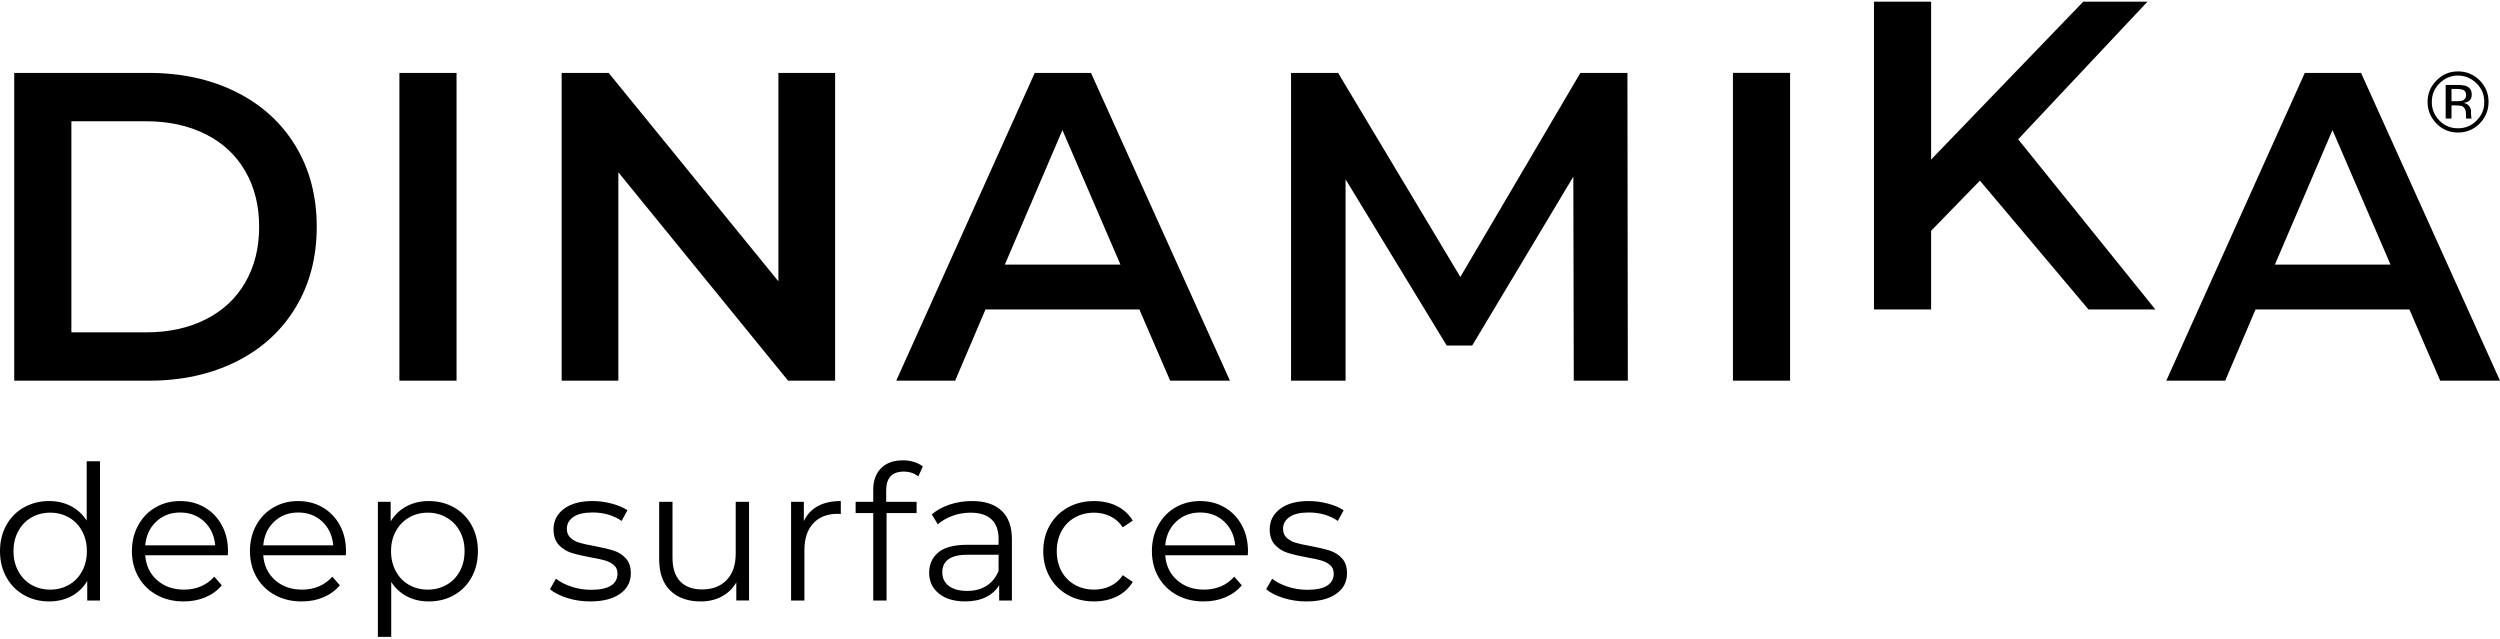
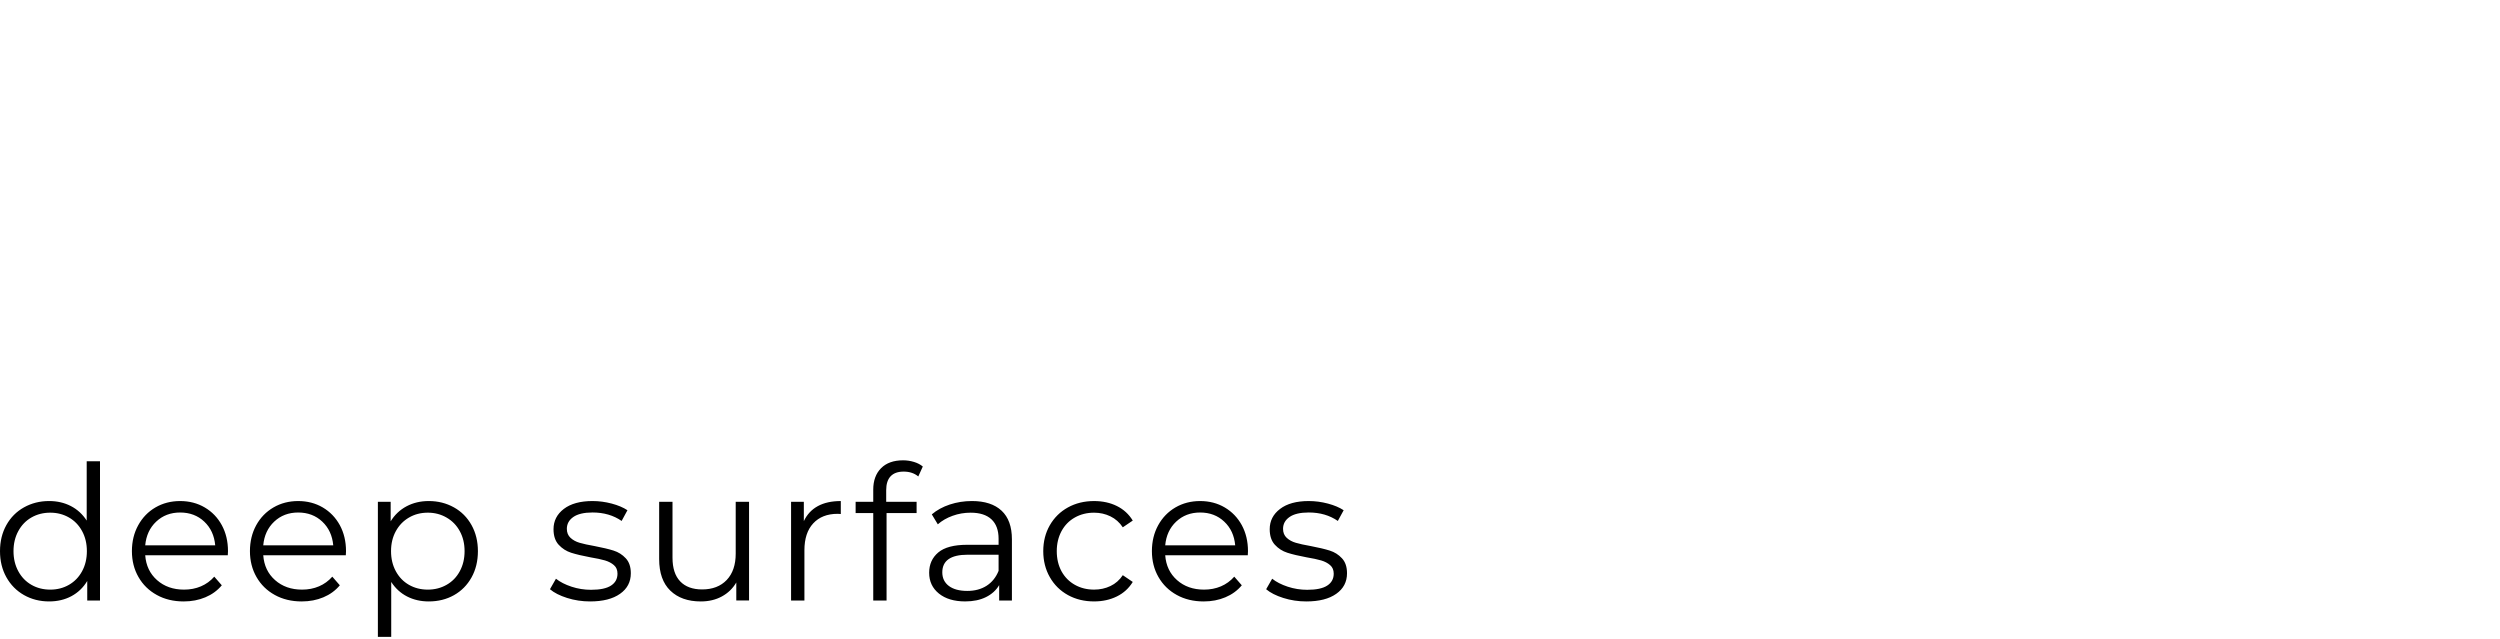
<svg xmlns="http://www.w3.org/2000/svg" xml:space="preserve" width="184px" height="47px" version="1.1" style="shape-rendering:geometricPrecision; text-rendering:geometricPrecision; image-rendering:optimizeQuality; fill-rule:evenodd; clip-rule:evenodd" viewBox="0 0 184001 46751">
  <defs>
    <style type="text/css">
   
    .fil0 {fill:black;fill-rule:nonzero}
   
  </style>
  </defs>
  <g id="Layer_x0020_1">
    <path class="fil0" d="M7360 33825l0 10248 -939 0 0 -1436c-294,487 -683,859 -1167,1118 -483,257 -1029,386 -1637,386 -681,0 -1297,-155 -1850,-468 -552,-314 -985,-752 -1298,-1314 -313,-560 -469,-1201 -469,-1918 0,-719 156,-1359 469,-1921 313,-561 746,-996 1298,-1304 553,-308 1169,-464 1850,-464 589,0 1122,124 1596,368 474,243 863,600 1168,1070l0 -4365 979 0zm-2286 9094c410,-235 733,-568 968,-1001 235,-432 352,-926 352,-1477 0,-554 -117,-1046 -352,-1477 -235,-434 -558,-768 -968,-1002 -409,-235 -868,-354 -1373,-354 -517,0 -979,119 -1388,354 -409,234 -732,568 -966,1002 -235,431 -353,923 -353,1477 0,551 118,1045 353,1477 234,433 557,766 966,1001 409,235 871,353 1388,353 505,0 964,-118 1373,-353zm11691 -2175l-6077 0c55,755 347,1366 871,1829 525,465 1188,699 1988,699 452,0 867,-81 1243,-242 378,-161 705,-398 980,-712l554 636c-323,387 -726,680 -1210,883 -482,203 -1014,305 -1594,305 -746,0 -1408,-159 -1981,-477 -577,-317 -1026,-757 -1347,-1318 -323,-562 -484,-1198 -484,-1907 0,-709 154,-1344 464,-1906 308,-561 731,-998 1268,-1311 540,-313 1146,-470 1817,-470 672,0 1275,157 1810,470 534,313 954,748 1257,1304 303,558 455,1195 455,1913l-14 304zm-5268 -2478c-474,446 -743,1028 -809,1745l5152 0c-65,-717 -333,-1299 -807,-1745 -474,-447 -1066,-670 -1776,-670 -699,0 -1287,223 -1760,670zm13955 2478l-6077 0c55,755 345,1366 871,1829 524,465 1188,699 1988,699 452,0 865,-81 1244,-242 377,-161 703,-398 979,-712l554 636c-324,387 -726,680 -1210,883 -482,203 -1015,305 -1594,305 -746,0 -1408,-159 -1982,-477 -577,-317 -1025,-757 -1346,-1318 -323,-562 -484,-1198 -484,-1907 0,-709 154,-1344 461,-1906 309,-561 733,-998 1272,-1311 539,-313 1145,-470 1817,-470 671,0 1274,157 1809,470 532,313 952,748 1257,1304 302,558 455,1195 455,1913l-14 304zm-5269 -2478c-473,446 -744,1028 -808,1745l5152 0c-65,-717 -334,-1299 -809,-1745 -474,-447 -1066,-670 -1773,-670 -701,0 -1288,223 -1762,670zm13223 -1050c552,308 985,743 1298,1304 313,562 470,1202 470,1921 0,727 -157,1372 -470,1934 -313,560 -743,996 -1291,1304 -548,308 -1167,462 -1858,462 -588,0 -1120,-122 -1595,-366 -474,-243 -862,-600 -1166,-1068l0 4044 -982 0 0 -9943 941 0 0 1437c293,-479 682,-846 1166,-1105 484,-257 1029,-388 1636,-388 682,0 1297,156 1851,464zm-538 5703c414,-235 740,-568 973,-1001 235,-432 352,-926 352,-1477 0,-554 -117,-1042 -352,-1471 -233,-430 -559,-763 -973,-1001 -414,-241 -875,-361 -1381,-361 -516,0 -979,120 -1389,361 -409,238 -731,571 -966,1001 -235,429 -352,917 -352,1471 0,551 117,1045 352,1477 235,433 557,766 966,1001 410,235 873,353 1389,353 506,0 967,-118 1381,-353zm8872 967c-538,-171 -959,-384 -1263,-643l441 -773c304,240 685,435 1147,587 460,152 939,228 1436,228 664,0 1153,-103 1471,-311 318,-206 475,-499 475,-876 0,-268 -86,-477 -262,-628 -174,-152 -396,-268 -661,-347 -268,-78 -623,-154 -1065,-227 -589,-109 -1062,-223 -1423,-338 -358,-115 -664,-312 -917,-587 -254,-276 -380,-658 -380,-1148 0,-605 253,-1104 759,-1490 506,-387 1212,-580 2114,-580 470,0 939,62 1408,186 469,125 857,289 1160,490l-428 789c-597,-415 -1313,-623 -2140,-623 -627,0 -1099,112 -1416,332 -317,222 -476,511 -476,870 0,277 90,497 269,663 179,166 403,288 668,365 269,80 636,159 1107,242 580,111 1044,222 1394,332 350,110 650,299 898,567 249,267 373,634 373,1104 0,635 -264,1139 -794,1511 -529,374 -1264,561 -2202,561 -590,0 -1154,-85 -1693,-256zm13390 -7078l0 7264 -939 0 0 -1325c-259,442 -613,785 -1065,1029 -449,244 -966,366 -1546,366 -948,0 -1695,-264 -2243,-794 -549,-530 -823,-1305 -823,-2328l0 -4212 982 0 0 4115c0,765 187,1345 565,1741 377,396 917,594 1615,594 765,0 1368,-233 1811,-697 441,-465 661,-1112 661,-1940l0 -3813 982 0zm5061 318c457,-249 1020,-373 1692,-373l0 953 -235 -13c-765,0 -1362,235 -1796,704 -433,468 -647,1126 -647,1974l0 3702 -982 0 0 -7265 939 0 0 1423c230,-488 572,-856 1029,-1105zm5358 -2196c-217,230 -325,572 -325,1022l0 856 2238 0 0 829 -2211 0 0 6436 -980 0 0 -6436 -1297 0 0 -829 1297 0 0 -897c0,-663 192,-1188 574,-1575 383,-386 922,-581 1623,-581 276,0 543,41 800,119 259,78 473,191 650,338l-332 731c-286,-239 -645,-358 -1078,-358 -423,0 -743,115 -959,345zm8169 2534c506,474 759,1176 759,2107l0 4502 -938 0 0 -1133c-222,378 -547,673 -975,884 -428,212 -936,316 -1525,316 -810,0 -1455,-192 -1934,-578 -480,-388 -719,-898 -719,-1533 0,-617 224,-1115 670,-1492 447,-377 1158,-565 2134,-565l2306 0 0 -443c0,-627 -174,-1102 -524,-1430 -350,-327 -861,-490 -1533,-490 -460,0 -902,75 -1325,228 -425,152 -789,362 -1091,629l-442 -733c367,-313 809,-554 1325,-726 515,-169 1059,-255 1629,-255 949,0 1677,238 2183,712zm-1105 5524c396,-253 690,-619 883,-1098l0 -1187 -2279 0c-1242,0 -1864,433 -1864,1297 0,425 162,758 483,1002 324,243 776,365 1354,365 554,0 1027,-125 1423,-379zm5987 684c-567,-313 -1011,-753 -1334,-1320 -321,-565 -482,-1203 -482,-1912 0,-709 161,-1343 482,-1905 323,-561 767,-1000 1334,-1313 567,-313 1208,-469 1925,-469 626,0 1186,122 1678,366 493,244 882,601 1168,1071l-733 496c-238,-359 -543,-628 -910,-807 -369,-180 -770,-270 -1203,-270 -525,0 -996,118 -1414,353 -420,235 -746,568 -982,1001 -233,434 -351,926 -351,1477 0,562 118,1056 351,1486 236,426 562,758 982,993 418,235 889,352 1414,352 433,0 834,-86 1203,-263 367,-173 672,-441 910,-799l733 497c-286,468 -677,825 -1174,1069 -498,244 -1054,365 -1672,365 -717,0 -1358,-155 -1925,-468zm13237 -2928l-6077 0c55,755 347,1366 871,1829 524,465 1188,699 1988,699 452,0 864,-81 1244,-242 377,-161 703,-398 979,-712l554 636c-323,387 -726,680 -1211,883 -481,203 -1013,305 -1593,305 -746,0 -1408,-159 -1982,-477 -576,-317 -1025,-757 -1346,-1318 -323,-562 -484,-1198 -484,-1907 0,-709 154,-1344 462,-1906 309,-561 733,-998 1270,-1311 540,-313 1146,-470 1817,-470 672,0 1275,157 1810,470 532,313 952,748 1257,1304 302,558 455,1195 455,1913l-14 304zm-5269 -2478c-474,446 -743,1028 -808,1745l5151 0c-64,-717 -332,-1299 -808,-1745 -474,-447 -1064,-670 -1774,-670 -700,0 -1287,223 -1761,670zm7885 5620c-538,-171 -959,-384 -1264,-643l443 -773c303,240 686,435 1146,587 460,152 939,228 1436,228 663,0 1153,-103 1471,-311 318,-206 477,-499 477,-876 0,-268 -88,-477 -264,-628 -174,-152 -395,-268 -662,-347 -267,-78 -621,-154 -1064,-227 -589,-109 -1062,-223 -1421,-338 -359,-115 -667,-312 -919,-587 -254,-276 -381,-658 -381,-1148 0,-605 254,-1104 762,-1490 506,-387 1209,-580 2112,-580 470,0 938,62 1409,186 468,125 856,289 1160,490l-429 789c-598,-415 -1312,-623 -2140,-623 -627,0 -1099,112 -1415,332 -318,222 -477,511 -477,870 0,277 89,497 269,663 179,166 403,288 670,365 267,80 634,159 1104,242 581,111 1045,222 1395,332 350,110 650,299 898,567 249,267 372,634 372,1104 0,635 -263,1139 -793,1511 -529,374 -1264,561 -2203,561 -589,0 -1152,-85 -1692,-256z" />
-     <path class="fil0" d="M1047 5242l9903 0c2416,0 4562,470 6440,1407 1877,940 3333,2266 4369,3980 1035,1715 1553,3695 1553,5939 0,2245 -518,4223 -1553,5937 -1036,1716 -2492,3044 -4369,3983 -1878,937 -4024,1406 -6440,1406l-9903 0 0 -22652zm9709 19094c1661,0 3123,-320 4386,-956 1262,-637 2233,-1541 2911,-2718 680,-1175 1020,-2541 1020,-4094 0,-1553 -340,-2917 -1020,-4093 -678,-1176 -1649,-2083 -2911,-2719 -1263,-636 -2725,-955 -4386,-955l-5502 0 0 15535 5502 0zm18640 -19095l4206 0 0 22652 -4206 0 0 -22652zm32069 1l0 22652 -3462 0 -12491 -15338 0 15338 -4174 0 0 -22652 3461 0 12492 15339 0 -15339 4174 0zm22393 17410l-11326 0 -2233 5242 -4335 0 10194 -22652 4140 0 10226 22652 -4400 0 -2266 -5242zm-1391 -3301l-4272 -9903 -4238 9903 8510 0zm33363 8544l-32 -15017 -7443 12428 -1877 0 -7444 -12233 0 14822 -4012 0 0 -22653 3462 0 8998 15017 8834 -15017 3463 0 30 22653 -3979 0zm11715 -22654l4206 0 0 22652 -4206 0 0 -22652zm18178 7929l-3592 3691 0 5791 -4206 0 0 -22652 4206 0 0 11618 11197 -11618 4726 0 -9516 10128 10098 12524 -4921 0 -7992 -9482zm31611 9482l-11326 0 -2233 5242 -4335 0 10193 -22652 4142 0 10226 22652 -4401 0 -2266 -5242zm-1390 -3301l-4272 -9903 -4239 9903 8511 0zm4963 -13913c530,0 983,197 1365,571 388,379 571,829 571,1372 0,534 -183,988 -571,1372 -372,380 -824,565 -1365,565 -527,0 -989,-185 -1363,-565 -376,-384 -561,-838 -561,-1372 0,-543 185,-993 565,-1372 373,-374 832,-571 1359,-571zm2252 1934c0,-618 -221,-1142 -654,-1582 -444,-441 -972,-659 -1596,-659 -613,0 -1141,218 -1576,659 -444,440 -663,975 -663,1582 0,621 219,1151 655,1597 437,445 965,661 1584,661 624,0 1152,-216 1596,-661 433,-446 654,-976 654,-1597zm-1653 -490c0,193 -91,316 -259,394 -96,29 -223,47 -412,47l-403 0 0 -900 374 0c241,0 423,32 537,94 105,67 163,185 163,365zm-1504 -755l0 2474 430 0 0 -966 352 0c226,0 387,25 470,75 156,102 245,283 245,566l0 194 0 82c0,8 7,23 10,32l0 17 411 0 -16 -23c-14,-22 -16,-64 -21,-133 -3,-68 -15,-136 -15,-190l0 -175c0,-127 -39,-256 -122,-378 -86,-135 -230,-211 -421,-250 157,-26 278,-61 366,-125 155,-100 229,-259 229,-488 0,-297 -125,-504 -375,-619 -149,-57 -369,-93 -682,-93l-861 0z" />
  </g>
</svg>